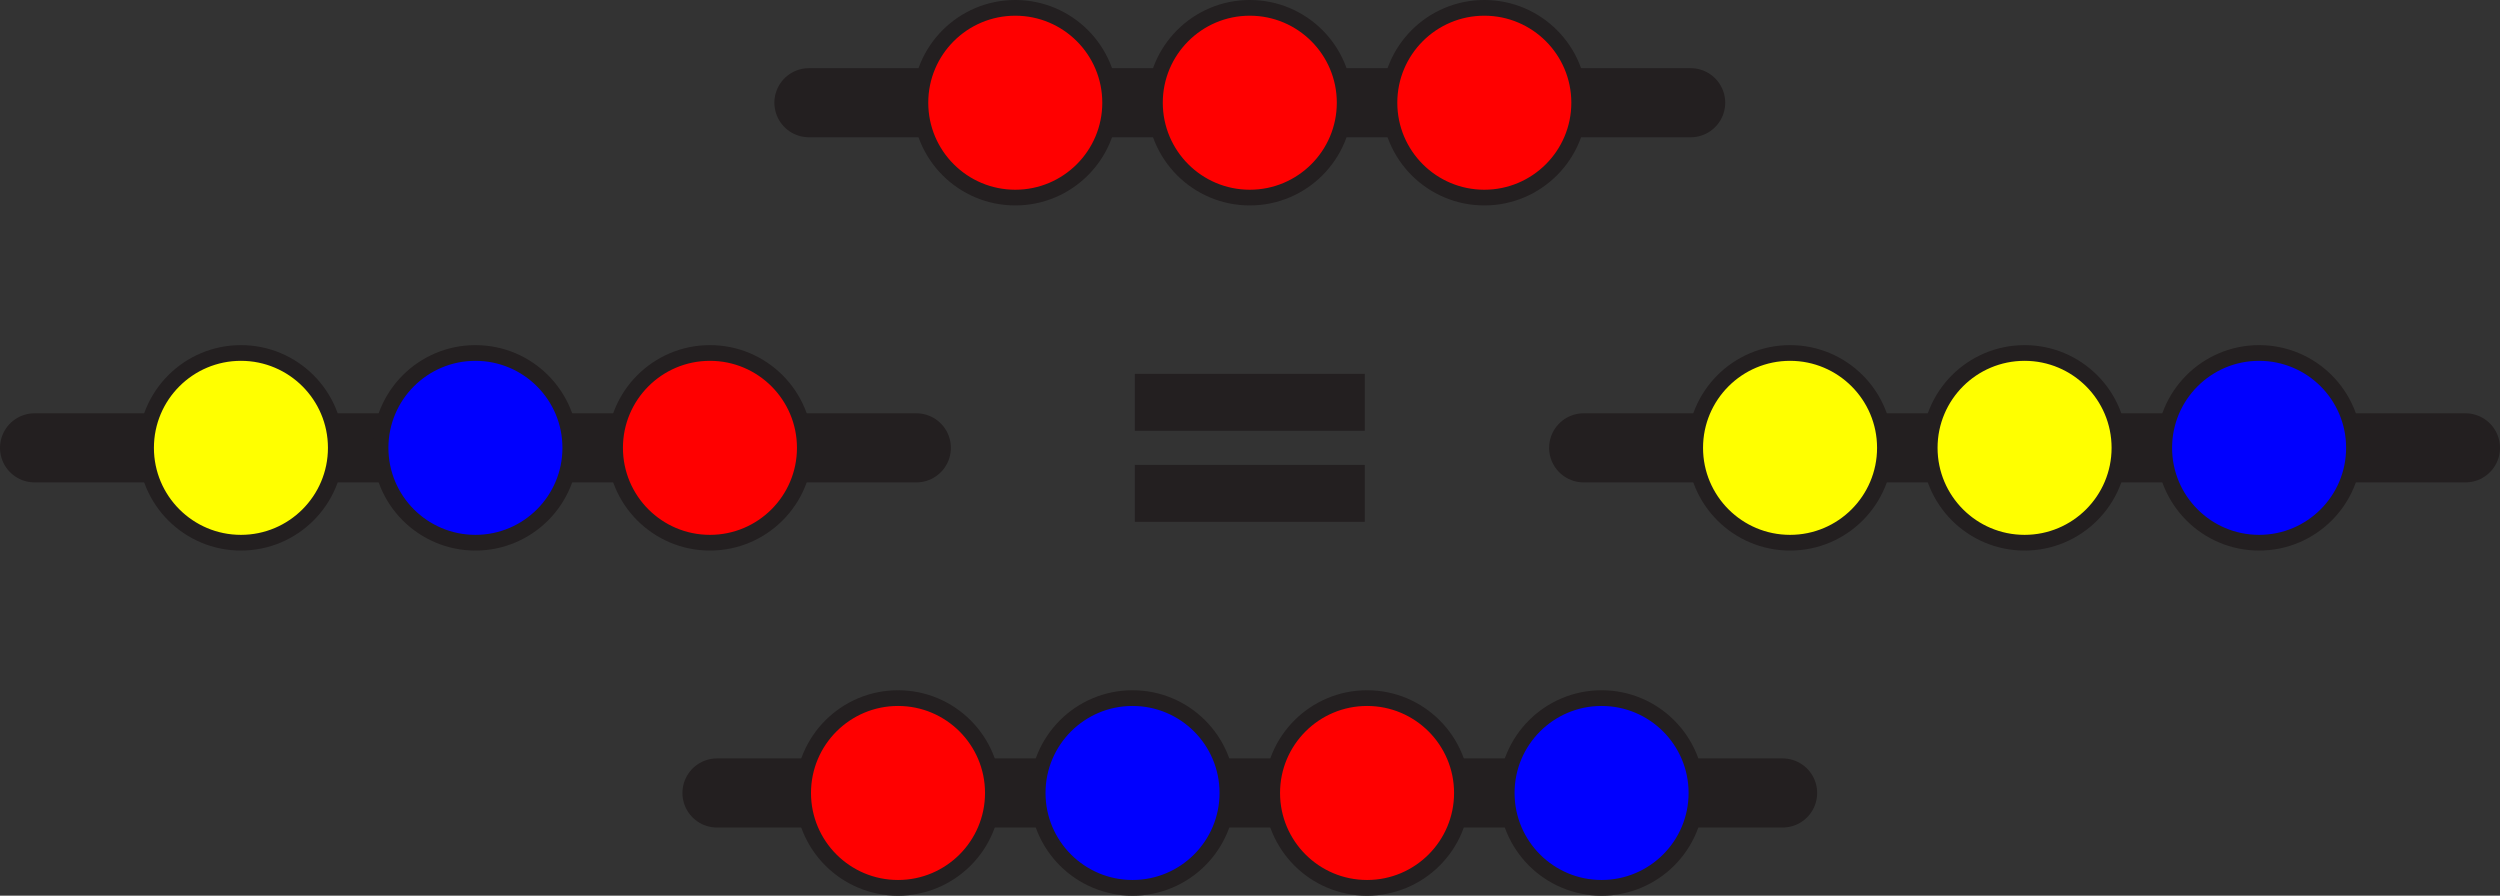
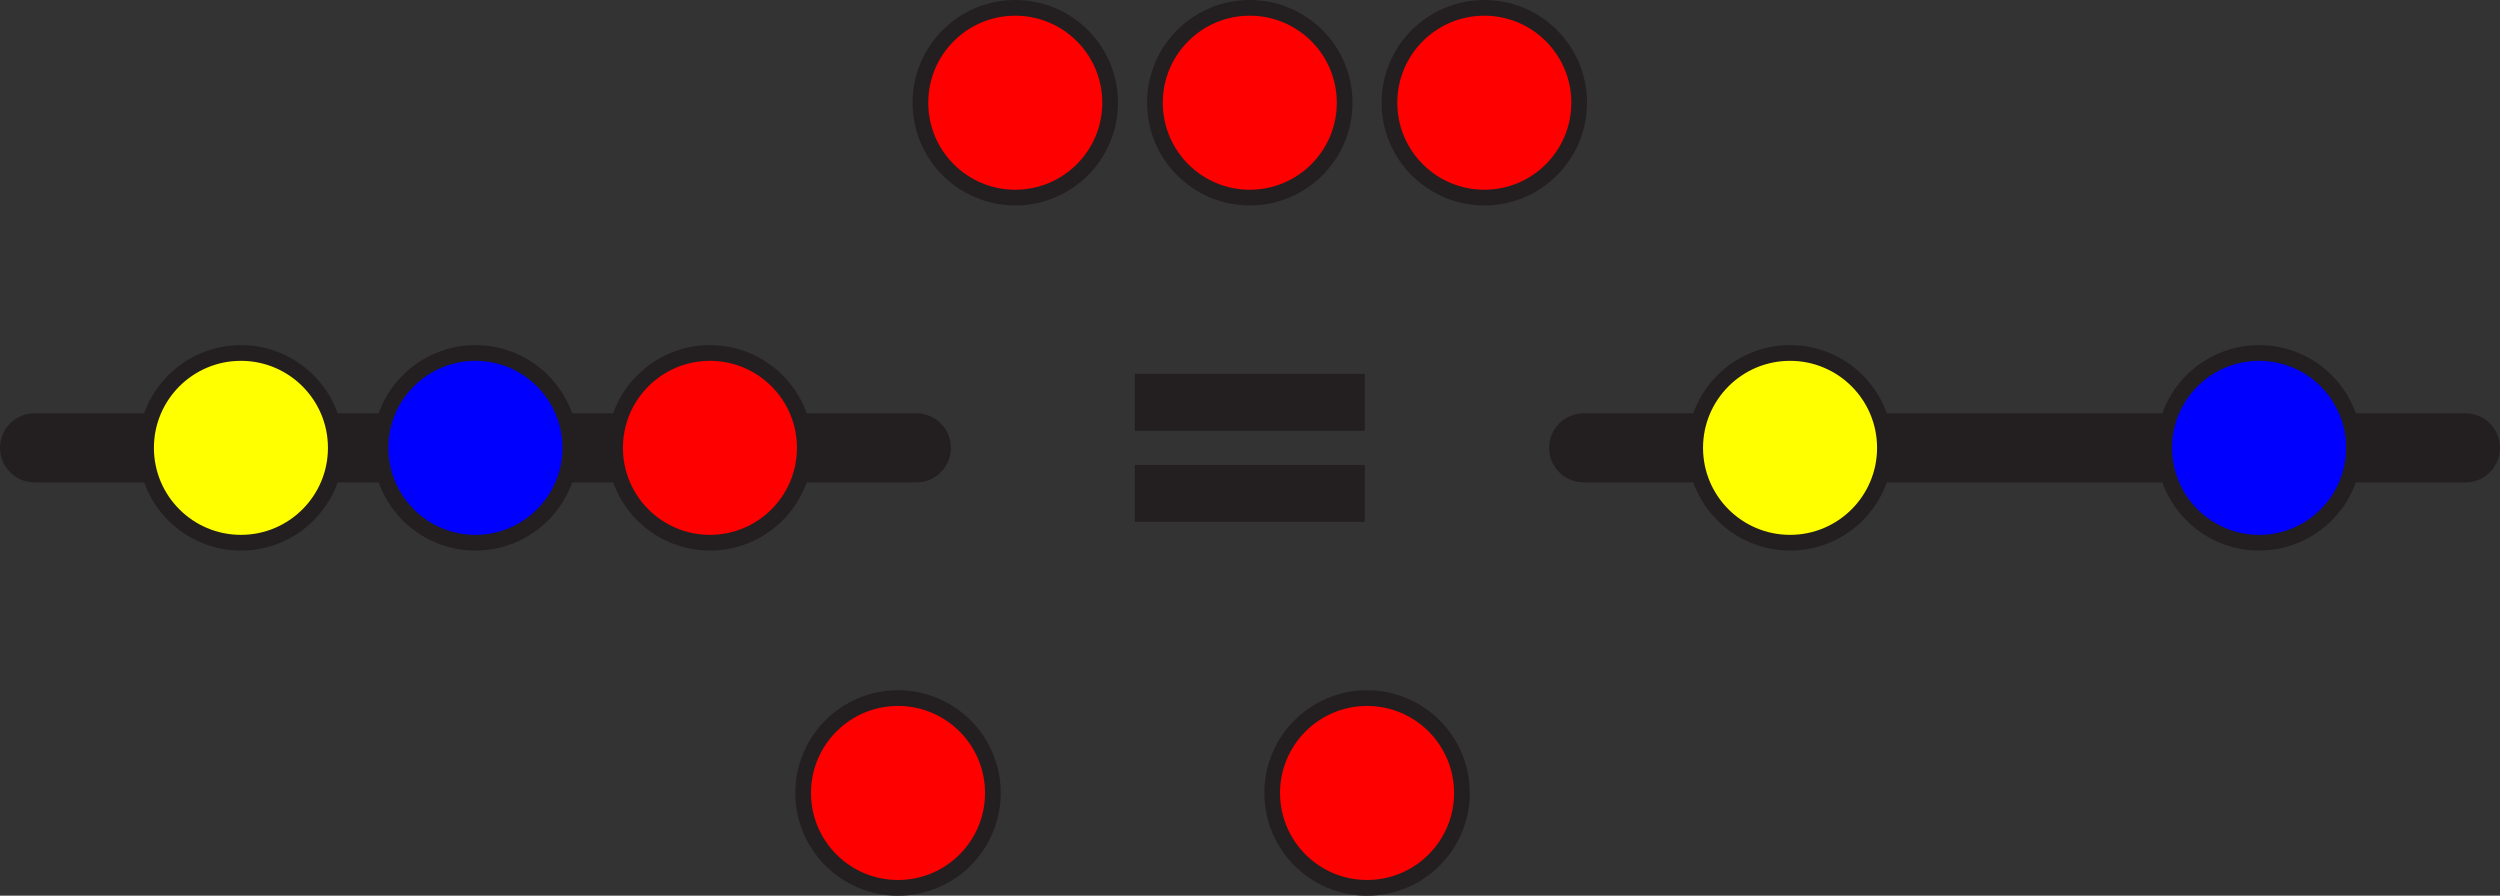
<svg xmlns="http://www.w3.org/2000/svg" viewBox="0 0 795.87 285.14">
  <rect x="0" y="0" width="795.87" height="285.14" fill="#333333" stroke="none" />
  <defs>
    <style>.d{fill:blue;}.d,.e,.f{stroke-width:5px;}.d,.e,.f,.g{stroke:#231f20;stroke-miterlimit:10;}.e{fill:red;}.f{fill:#ff0;}.h{fill:#231f20;}.g{fill:none;stroke-linecap:round;stroke-width:22px;}</style>
  </defs>
  <g id="a" />
  <g id="b">
    <g id="c">
      <g>
-         <line class="g" x1="228.25" y1="252.44" x2="567.49" y2="252.44" />
-         <circle class="d" cx="360.54" cy="252.44" r="30.2" />
        <circle class="e" cx="285.88" cy="252.44" r="30.2" />
        <circle class="e" cx="435.2" cy="252.44" r="30.2" />
-         <circle class="d" cx="509.86" cy="252.44" r="30.2" />
        <rect class="h" x="361.27" y="148.01" width="73.21" height="18.12" />
        <rect class="h" x="361.27" y="119.01" width="73.21" height="18.12" />
-         <line class="g" x1="257.52" y1="32.7" x2="538.22" y2="32.7" />
        <circle class="e" cx="397.87" cy="32.7" r="30.2" />
        <circle class="e" cx="323.21" cy="32.7" r="30.2" />
        <circle class="e" cx="472.53" cy="32.7" r="30.2" />
        <line class="g" x1="504.16" y1="142.57" x2="784.87" y2="142.57" />
-         <circle class="f" cx="644.52" cy="142.57" r="30.2" />
        <circle class="f" cx="569.86" cy="142.57" r="30.2" />
        <circle class="d" cx="719.18" cy="142.57" r="30.2" />
        <line class="g" x1="11" y1="142.57" x2="291.71" y2="142.57" />
        <circle class="d" cx="151.35" cy="142.57" r="30.2" />
        <circle class="f" cx="76.7" cy="142.57" r="30.2" />
        <circle class="e" cx="226.01" cy="142.57" r="30.2" />
      </g>
    </g>
  </g>
</svg>